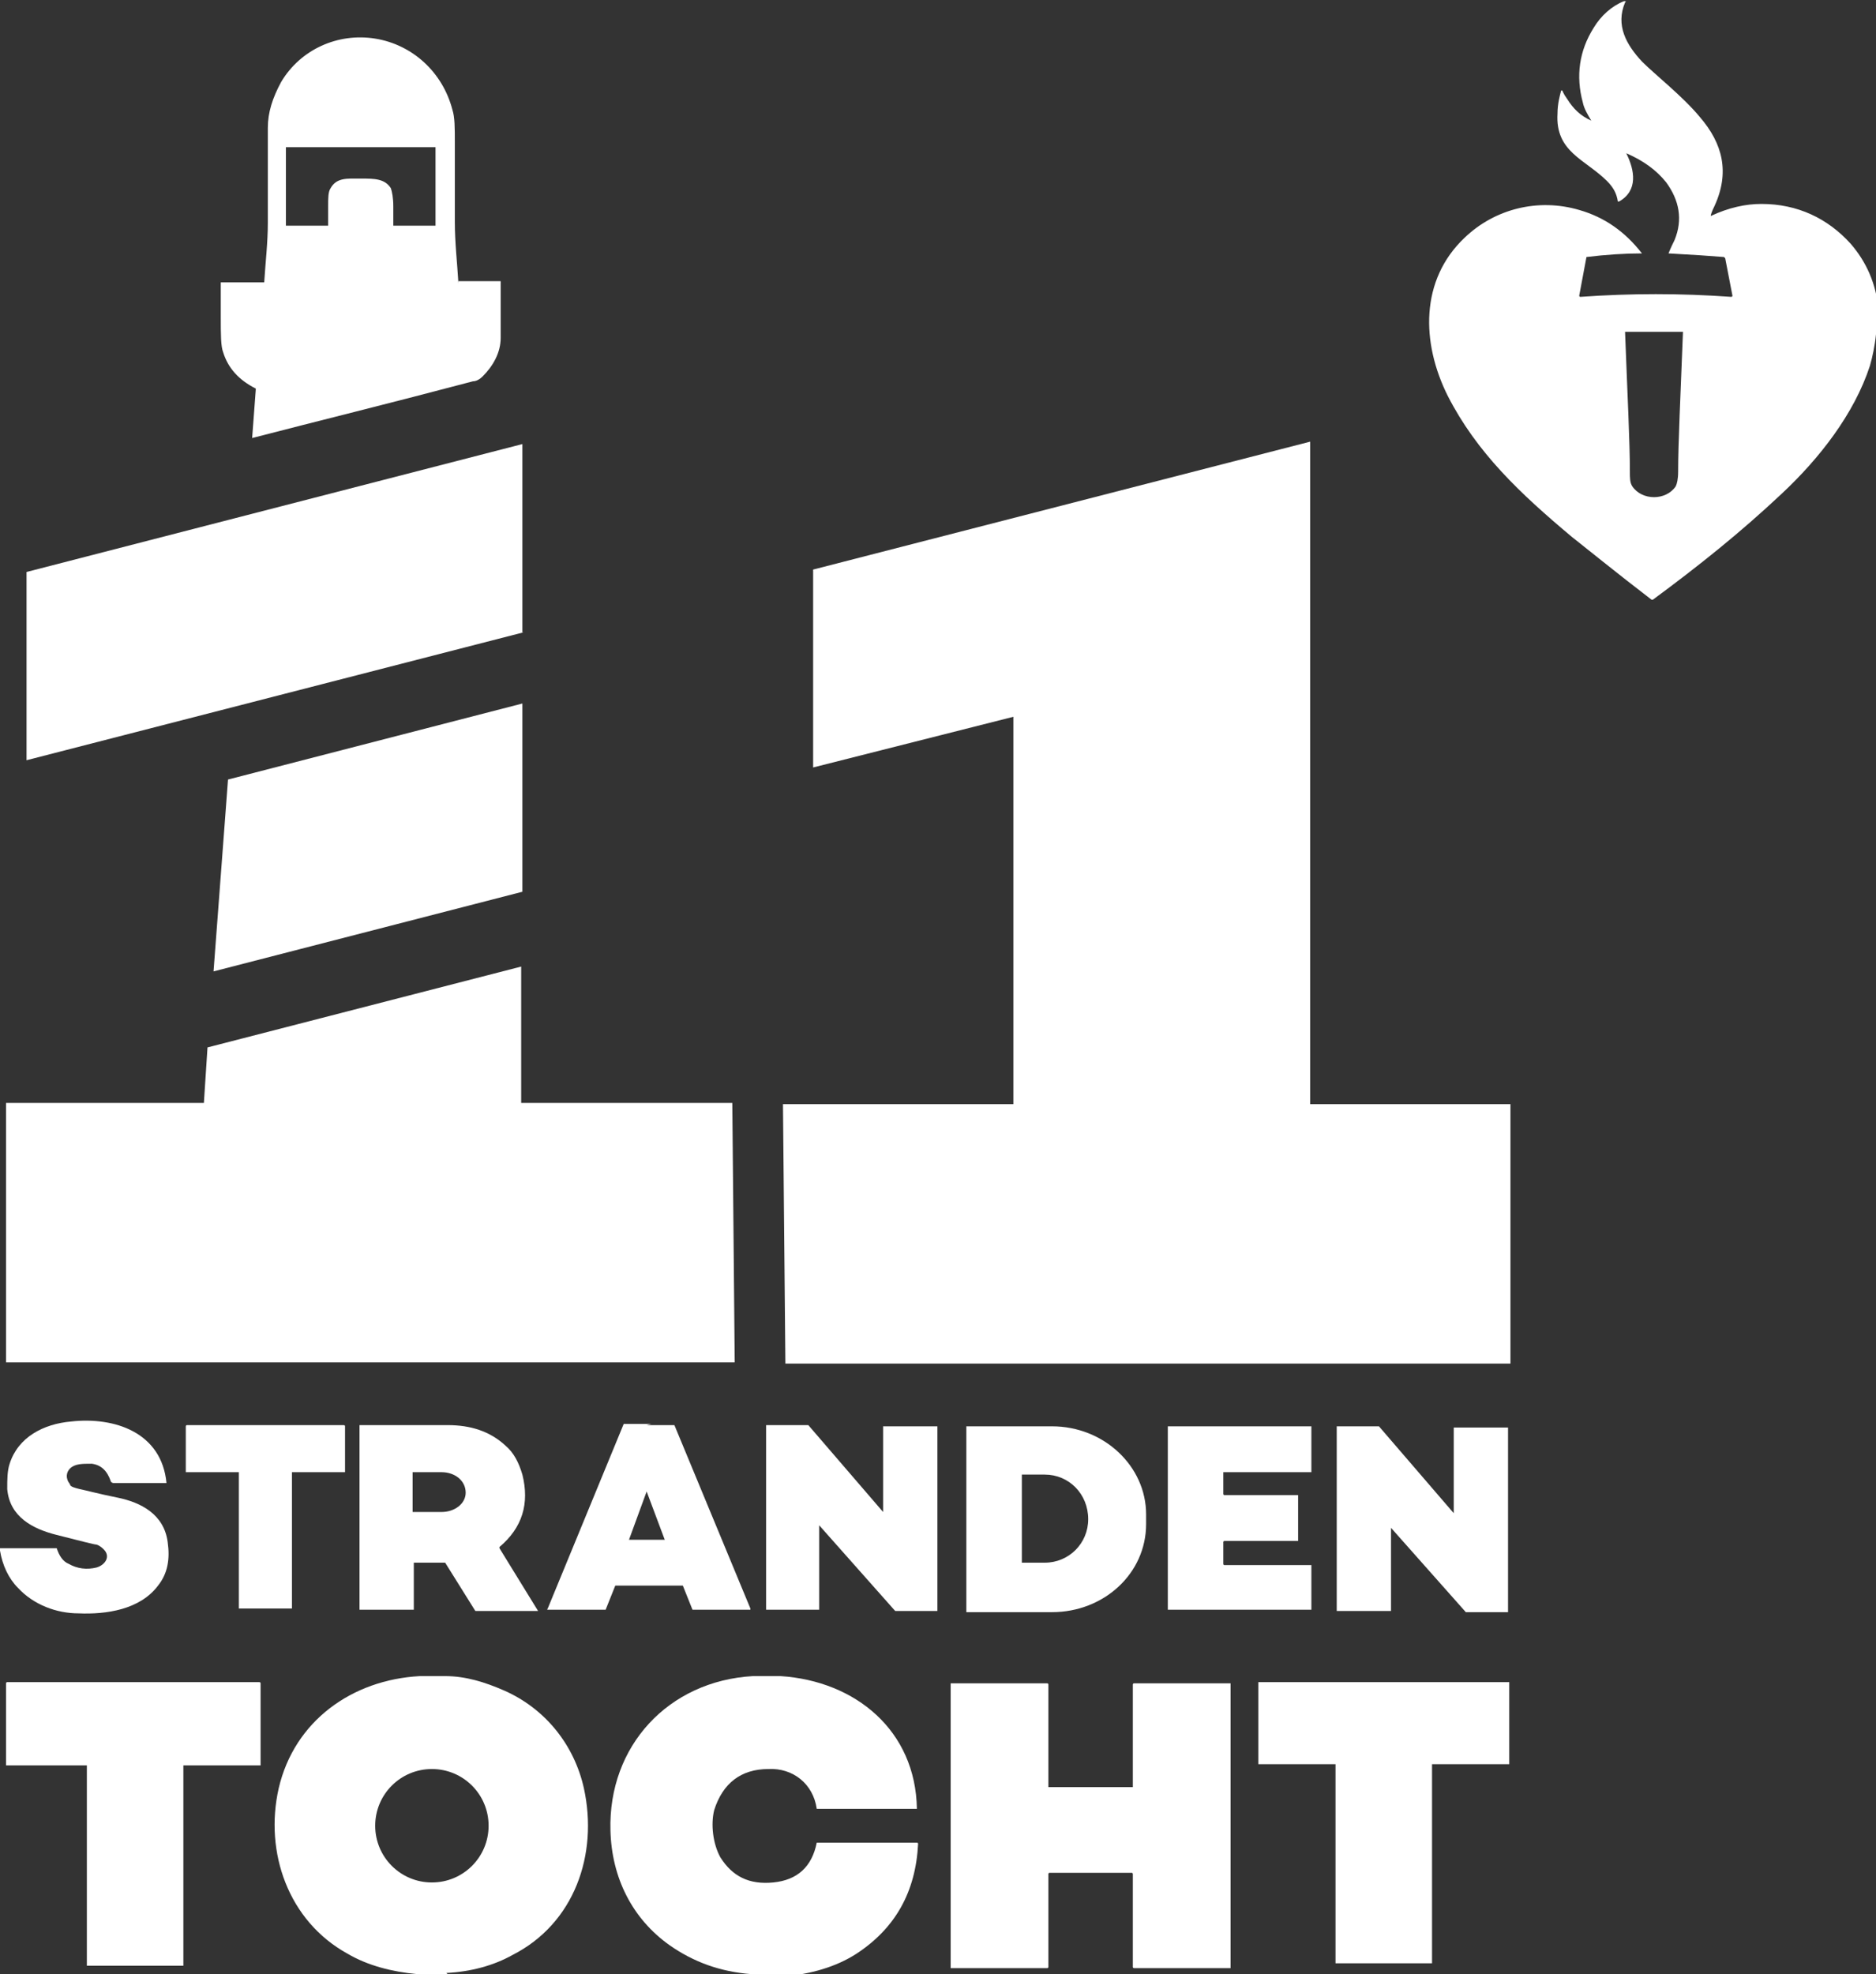
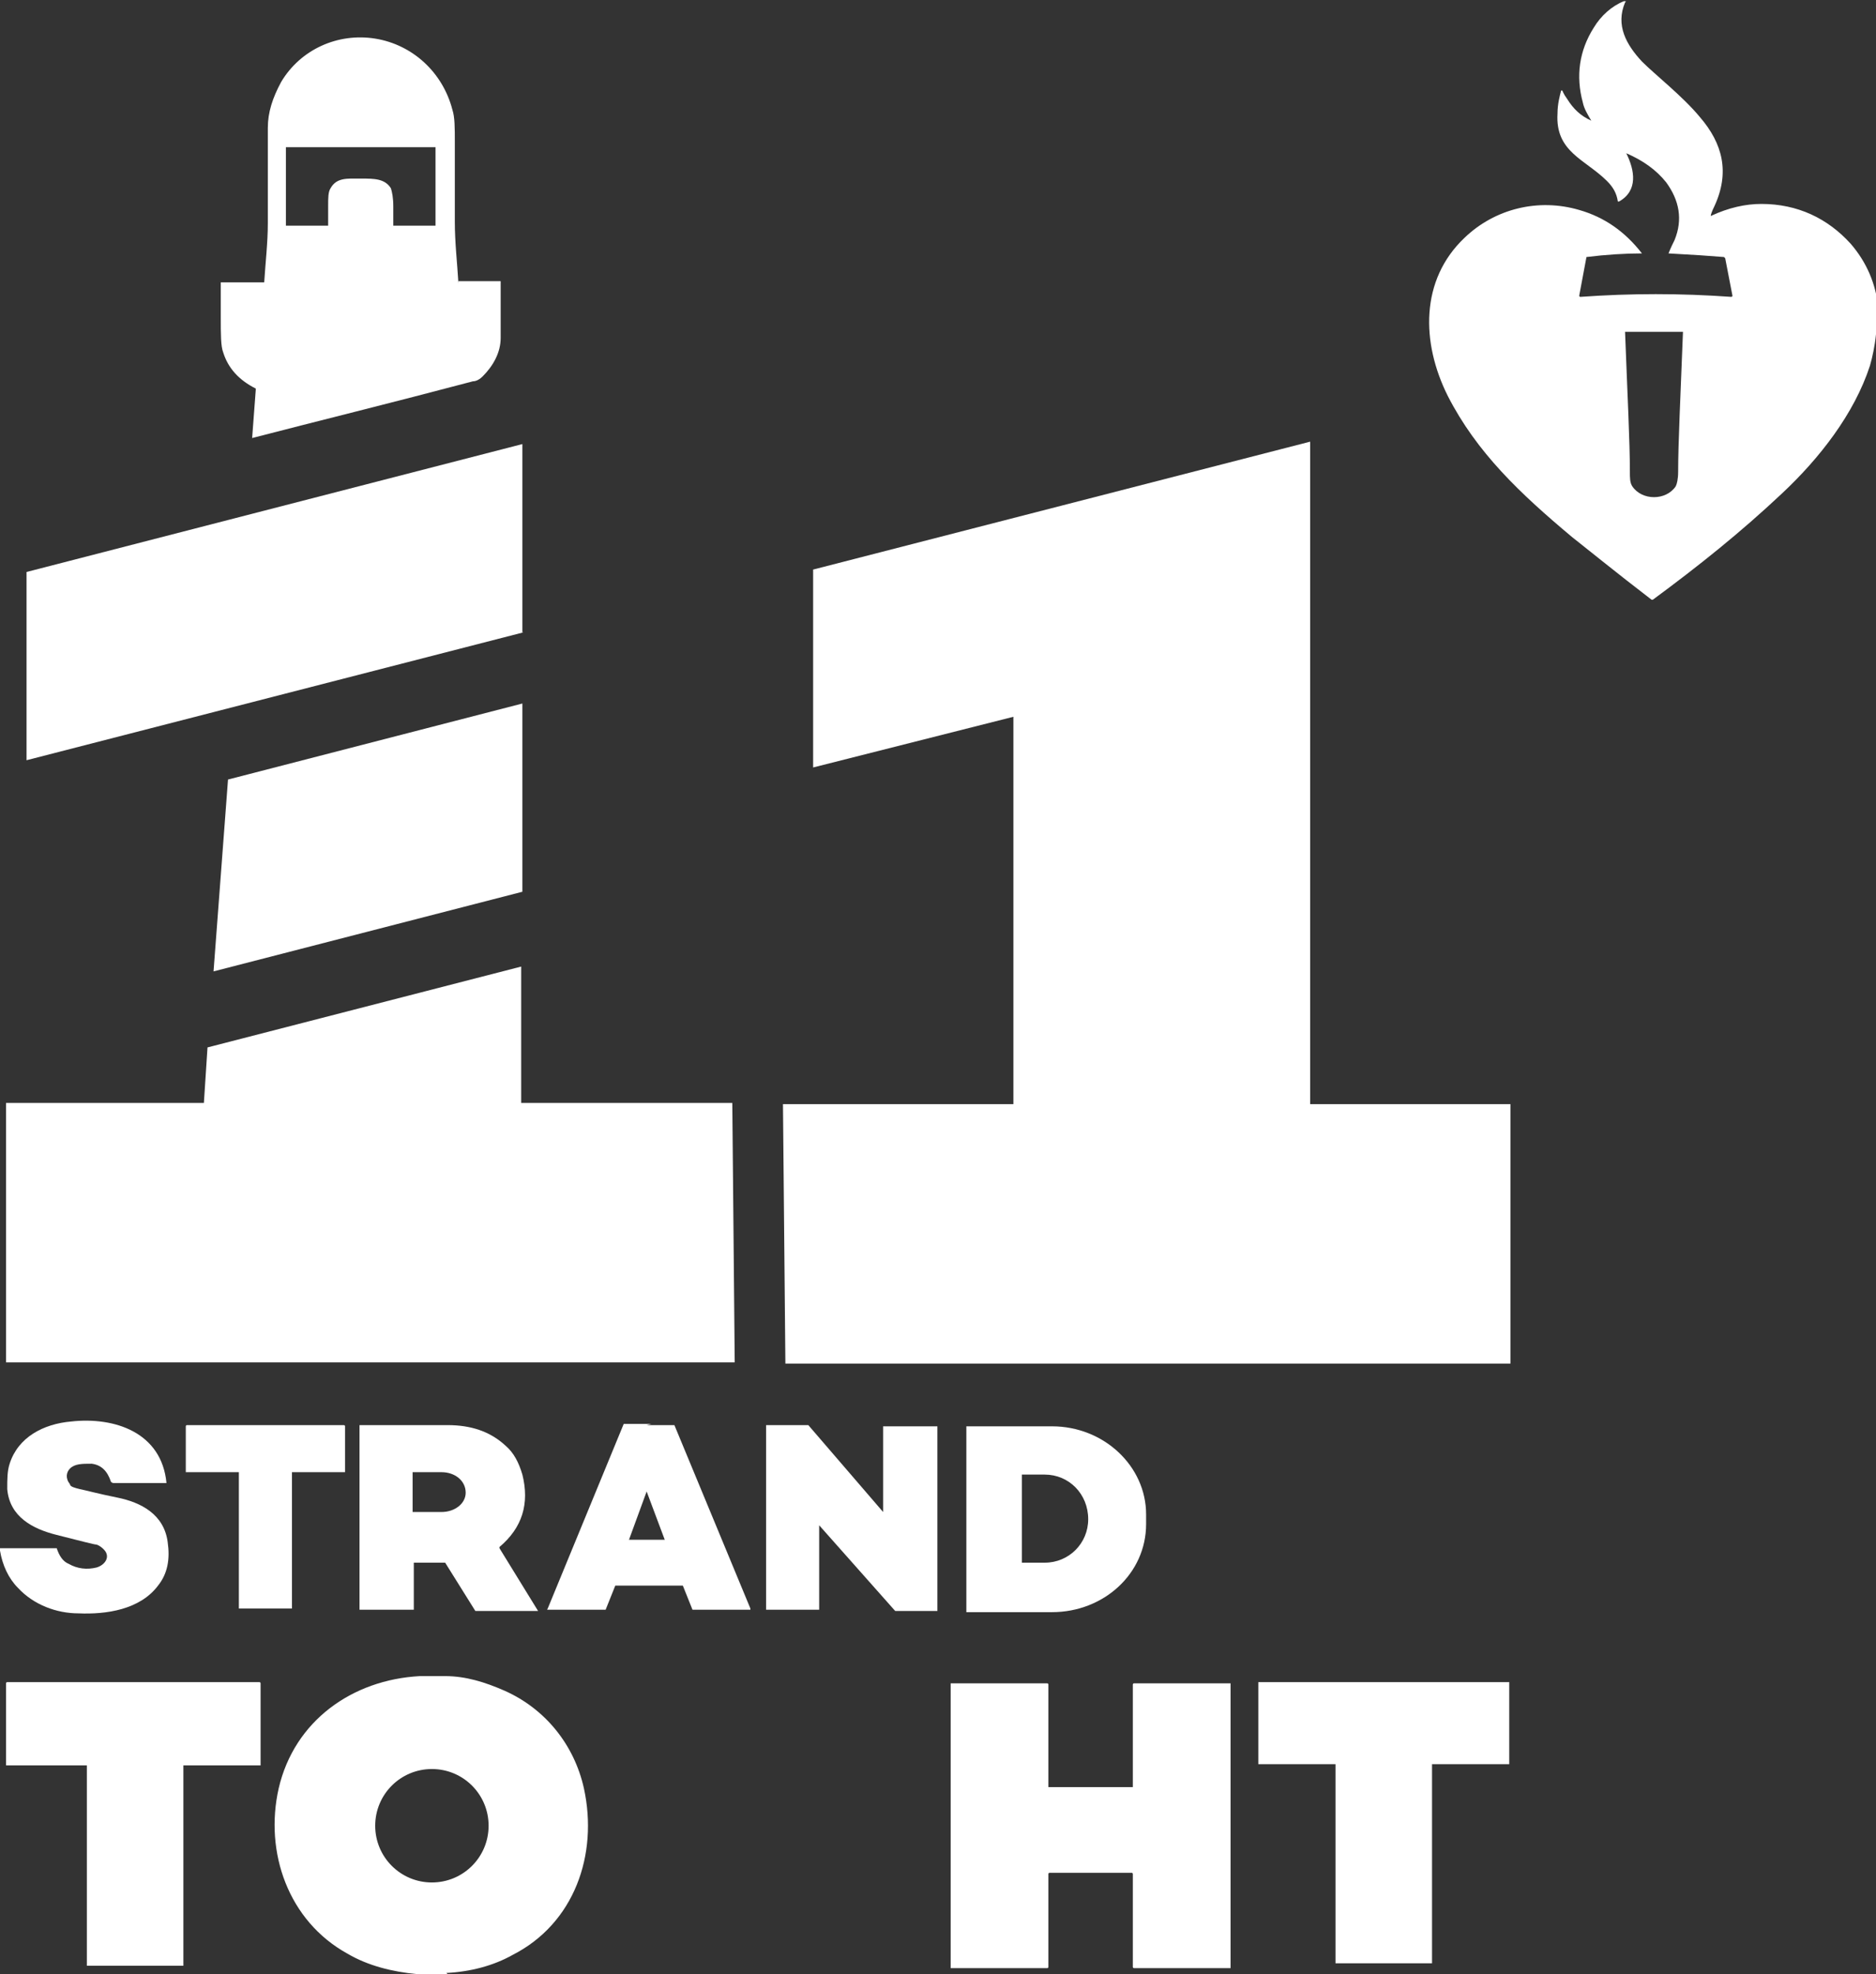
<svg xmlns="http://www.w3.org/2000/svg" id="Layer_1" data-name="Layer 1" version="1.1" viewBox="0 0 155.5 163.6">
  <rect x="0" y="0" width="155.5" height="163.6" fill="#333333" stroke="none" />
  <defs>
    <style>
      .cls-1 {
        fill: #fff;
        stroke-width: 0px;
      }
    </style>
  </defs>
  <path class="cls-1" d="M155.5,25.7v2c-.1,1-.3,1.9-.5,2.6-1.3,4-4.2,7.7-7.3,10.6-3.4,3.2-6.9,6-10.7,8.8,0,0,0,0-.1,0-3-2.3-5.2-4.1-6.6-5.2-4.3-3.6-7.9-7-10.3-11.7-2.2-4.4-2.3-9.6,1.4-13.1,2.5-2.4,6.1-3.3,9.5-2.3,2.1.6,3.8,1.8,5.2,3.6,0,0,0,0,0,0,0,0,0,0,0,0-1.4,0-3,.1-4.6.3,0,0,0,0,0,0l-.6,3.2c0,0,0,.1.1.1,4.2-.3,8.3-.3,12.5,0,0,0,.1,0,.1-.1l-.6-3.1c0,0,0,0-.1-.1-1.2-.1-2.7-.2-4.6-.3,0,0,0,0,0,0,.2-.5.4-.9.5-1.1.7-1.7.4-3.3-.7-4.8-.8-1-1.9-1.8-3.3-2.4,0,0-.1,0,0,0,.7,1.4,1,3.1-.6,4,0,0,0,0-.1,0,0,0,0,0,0,0-.1-.7-.4-1.2-.9-1.7-1.8-1.8-4.3-2.4-4.1-5.6,0-.8.2-1.5.3-1.9,0,0,0,0,.1,0,0,0,.1.3.4.7.5.8,1.1,1.4,2,1.8,0,0,0,0,0,0,0,0,0,0,0,0-.3-.5-.6-1-.7-1.5-.6-2.2-.3-4.3.9-6.2.6-1,1.5-1.8,2.5-2.2.2,0,.2,0,.1.1-.8,1.9.1,3.5,1.4,4.9,1.1,1.1,3.4,2.9,4.8,4.6,1.9,2.2,2.5,4.6,1.2,7.4-.2.4-.3.7-.3.8,0,0,0,0,0,0,1.5-.7,2.9-1,4.2-1,3,0,5.5,1.2,7.4,3.3,1.3,1.5,2.1,3.3,2.3,5.4ZM137.1,41.2c.7,0,1.4-.3,1.8-.9.1-.2.2-.6.2-1.2,0-2.4.2-6.3.4-11.6,0,0,0,0,0,0-.7,0-1.2,0-2.4,0s-1.7,0-2.4,0c0,0,0,0,0,0,.2,5.3.4,9.1.4,11.6,0,.5,0,.9.2,1.2.4.6,1.1.9,1.8.9Z" />
  <path class="cls-1" d="M38,23.3s0,0,0,0h3.5c0,0,0,0,0,0,0,2.7,0,4.3,0,4.7,0,1.2-.6,2.3-1.5,3.2-.2.2-.5.4-.8.4-6.8,1.8-12.9,3.3-18.3,4.7,0,0,0,0,0,0l.3-4c0,0,0-.1,0-.1-1.4-.7-2.3-1.7-2.7-3-.2-.5-.2-1.5-.2-2.9,0-1.7,0-2.7,0-2.9,0,0,0,0,0,0h3.5c0,0,.1,0,.1,0,.1-1.6.3-3.3.3-4.9,0-4.1,0-6.7,0-7.9,0-1.3.4-2.5,1.1-3.8,1.6-2.7,4.7-4.1,7.8-3.6,3.1.5,5.6,2.8,6.4,5.9.2.6.2,1.5.2,2.7,0,.5,0,2.7,0,6.6,0,1.7.2,3.4.3,5.1ZM30,14.8c1,0,1.9,0,2.4.8.1.3.2.8.2,1.5,0,.7,0,1.2,0,1.6,0,0,0,0,0,0h3.5c0,0,0,0,0,0v-6.5s0,0,0,0h0c-2.1,0-4.1,0-6.2,0s-4.1,0-6.2,0c0,0,0,0,0,0h0v6.5c0,0,0,0,0,0h3.5c0,0,0,0,0,0,0-.4,0-1,0-1.6,0-.7,0-1.2.2-1.5.5-.9,1.4-.8,2.4-.8Z" />
  <path class="cls-1" d="M84,59.4l-16.6,4.2s0,0,0,0c0,0,0,0,0,0v-16.4s0,0,0,0l41.2-10.6s0,0,0,0c0,0,0,0,0,0v54.9s0,0,0,0h16.6s0,0,0,0v21.5s0,0,0,0h-60.1s0,0,0,0l-.2-21.5s0,0,0,0h19.1s0,0,0,0v-31.8s0,0,0,0c0,0,0,0,0,0Z" />
  <path class="cls-1" d="M43.4,52.4L2.2,63s0,0,0,0c0,0,0,0,0,0v-15.6s0,0,0,0l41.1-10.6s0,0,0,0c0,0,0,0,0,0v15.6s0,0,0,0Z" />
  <path class="cls-1" d="M18.9,64.6l24.4-6.3s0,0,0,0c0,0,0,0,0,0v15.6s0,0,0,0l-25.6,6.6s0,0,0,0c0,0,0,0,0,0l1.2-15.9s0,0,0,0Z" />
  <path class="cls-1" d="M43.5,91.4h17.2s0,0,0,0h0l.2,21.5s0,0,0,0H.5s0,0,0,0v-21.5s0,0,0,0h16.4s0,0,0,0l.3-4.6s0,0,0,0l26-6.7s0,0,0,0c0,0,0,0,0,0v11.3s0,0,0,0h0Z" />
  <path class="cls-1" d="M0,128.7v-.4h4.6c0,0,.1,0,.1,0,.2.6.5,1.1,1,1.3.7.4,1.5.5,2.3.3.7-.2,1.2-.9.6-1.5-.1-.1-.3-.3-.6-.4-.2,0-1.3-.3-3.3-.8-2-.5-3.9-1.5-4.1-3.8,0-.8,0-1.5.2-2.1.7-2.2,2.8-3.3,5.1-3.5,3.6-.4,7.5.9,7.9,5.1,0,0,0,0,0,0h-4.4c0,0-.1,0-.2-.1-.3-.9-.8-1.4-1.6-1.5-.8,0-1.4,0-1.8.4-.3.3-.4.8,0,1.3,0,.2.4.3.8.4.5.1,1.6.4,3.1.7,2,.4,3.9,1.4,4.2,3.7.2,1.4,0,2.6-.8,3.6-1.5,2-4.3,2.4-6.6,2.3-1.8,0-3.7-.7-5-2.1-.8-.8-1.3-1.9-1.5-3.1Z" />
  <path class="cls-1" d="M21.7,118.1c4.1,0,6.4,0,6.8,0,0,0,.1,0,.1.1v3.8c0,0,0,0,0,0h-4.4c0,0,0,0,0,0v11.3c0,0,0,0,0,0-.4,0-1.2,0-2.2,0s-1.8,0-2.2,0c0,0,0,0,0,0v-11.3c0,0,0,0,0,0h-4.4c0,0,0,0,0,0v-3.8c0,0,0-.1.1-.1.4,0,2.7,0,6.8,0Z" />
  <path class="cls-1" d="M34.3,129.5s0,0,0,0h0v3.9c0,0,0,0,0,0h-4.5s0,0,0,0v-15.3s0,0,0,0h0c1.2,0,3.6,0,7.3,0,1.9,0,3.5.5,4.8,1.7.7.6,1.1,1.4,1.4,2.4.6,2.4,0,4.4-1.9,6,0,0,0,0,0,.1l3.2,5.2s0,0,0,0c0,0,0,0,0,0h-5.1s0,0-.1,0l-2.5-4s0,0-.1,0h-2.4ZM34.2,122.1v3.2s0,0,0,0c0,0,0,0,0,0h2.4c1.1,0,2-.7,2-1.6h0c0-1-.9-1.7-2-1.7h-2.4s0,0,0,0Z" />
  <path class="cls-1" d="M53.6,118.1c.7,0,1.4,0,2.2,0,0,0,0,0,.1,0l6.3,15.2c0,0,0,.1,0,.1h-4.7s0,0-.1,0l-.8-2s0,0,0,0c-.2,0-1.2,0-2.8,0s-2.6,0-2.8,0c0,0,0,0,0,0l-.8,2s0,0-.1,0h-4.7c0,0-.1,0,0-.1l6.3-15.3s0,0,.1,0c.7,0,1.5,0,2.2,0ZM52.1,127.6s0,0,0,0c0,0,0,0,0,0h3s0,0,0,0c0,0,0,0,0,0l-1.5-4s0,0,0,0c0,0,0,0,0,0l-1.5,4.1Z" />
  <path class="cls-1" d="M73.2,125.3v-7.1s0,0,0,0h4.5s0,0,0,0h0v15.3s0,0,0,0h-3.5s0,0,0,0l-6.3-7.1s0,0,0,0c0,0,0,0,0,0v7s0,0,0,0h-4.4s0,0,0,0v-15.3s0,0,0,0h3.5s0,0,0,0l6.2,7.2s0,0,0,0c0,0,0,0,0,0Z" />
  <path class="cls-1" d="M80.1,118.2s0,0,0,0h7.1c4.3,0,7.8,3.3,7.8,7.3h0v.8c0,4.1-3.5,7.3-7.8,7.3h-7.1s0,0,0,0v-15.3ZM84.7,122.3v7.2s0,0,0,0h1.9c2,0,3.6-1.6,3.6-3.6h0c0-2.1-1.6-3.7-3.6-3.7h-1.9s0,0,0,0h0Z" />
-   <path class="cls-1" d="M107.6,125.9c0,.8,0,1.4,0,1.8,0,0,0,0,0,0h-6.1c0,0-.1,0-.1.1v1.8c0,0,0,.1.1.1h7.2c0,0,0,0,0,0v3.7c0,0,0,0,0,0h-11.8c0,0,0,0-.1,0,0-.8,0-3.3,0-7.6,0-4.3,0-6.9,0-7.6,0,0,0,0,.1,0h11.8c0,0,0,0,0,.1v3.7c0,0,0,0,0,0h-7.2c0,0-.1,0-.1,0v1.8c0,0,0,.1.1.1h6.1c0,0,0,0,0,0,0,.4,0,1,0,1.8Z" />
-   <path class="cls-1" d="M115.3,126.5v7s0,0,0,0h-4.5s0,0,0,0v-15.3s0,0,0,0h3.5s0,0,0,0l6.2,7.2s0,0,0,0c0,0,0,0,0,0v-7.1s0,0,0,0h4.5s0,0,0,0v15.3s0,0,0,0h-3.5s0,0,0,0l-6.3-7.1s0,0,0,0c0,0,0,0,0,0Z" />
  <path class="cls-1" d="M37.1,163.6h-2.5c-2.1-.2-4.1-.7-5.8-1.7-4.9-2.7-6.9-8.4-5.7-13.7,1.3-5.6,6.1-9,11.7-9.3.6,0,1.3,0,2.1,0,1.7,0,3.3.5,4.9,1.2,3.4,1.5,5.8,4.5,6.6,8.1,1.2,5.5-.8,11.2-5.9,13.8-1.6.9-3.5,1.4-5.5,1.5ZM40.5,151.3c0-2.6-2.1-4.7-4.7-4.7s-4.7,2.1-4.7,4.7c0,2.6,2.1,4.7,4.7,4.7s4.7-2.1,4.7-4.7Z" />
-   <path class="cls-1" d="M64.8,163.6h-2.5c-2.6-.2-4.8-1-6.8-2.4-3.1-2.2-4.8-5.6-4.9-9.5-.2-7,4.8-12.4,11.8-12.8.8,0,1.6,0,2.3,0,6.2.4,11.2,4.5,11.3,11,0,0,0,0,0,0h-8.3c0,0,0,0,0,0-.3-2.1-2-3.4-4-3.3-2.3,0-3.8,1.2-4.5,3.4-.3,1.2-.1,2.8.5,3.9,1,1.6,2.4,2.3,4.4,2.1,2-.2,3.2-1.3,3.6-3.3,0,0,0,0,.1,0h8.2c0,0,.1,0,.1.1-.2,4-1.9,7-5.1,9.1-1.7,1.1-3.8,1.7-6.1,1.9Z" />
  <path class="cls-1" d="M11,139.4c6.4,0,9.9,0,10.5,0,0,0,.1,0,.1.1v6.8c0,0,0,0,0,0h-6.4c0,0,0,0,0,0v16.6s0,0,0,0c-1.3,0-2.7,0-4,0s-2.7,0-4,0c0,0,0,0,0,0v-16.6c0,0,0,0,0,0H.5c0,0,0,0,0,0v-6.8c0,0,0-.1.1-.1.6,0,4.1,0,10.5,0Z" />
  <path class="cls-1" d="M90.5,148.1c1.5,0,2.7,0,3.4,0,0,0,0,0,0,0v-8.5c0,0,0-.1.1-.1h8s0,0,0,0v23.6s0,0,0,0h-8c0,0-.1,0-.1-.1v-7.7c0,0,0-.1-.1-.1-.4,0-1.5,0-3.4,0s-3,0-3.4,0c0,0-.1,0-.1.1v7.7c0,0,0,.1-.1.1h-8s0,0,0,0v-23.6s0,0,0,0h8c0,0,.1,0,.1.1v8.5s0,0,0,0c.7,0,1.9,0,3.4,0Z" />
  <path class="cls-1" d="M114.6,139.4c6.7,0,10.2,0,10.5,0,0,0,0,0,0,0v6.8s0,0,0,0h-6.4s0,0,0,0v16.5c0,0,0,0,0,0-.9,0-2.3,0-4,0s-3.1,0-4,0c0,0,0,0,0,0v-16.5s0,0,0,0h-6.4s0,0,0,0v-6.8c0,0,0,0,0,0,.3,0,3.8,0,10.5,0Z" />
</svg>